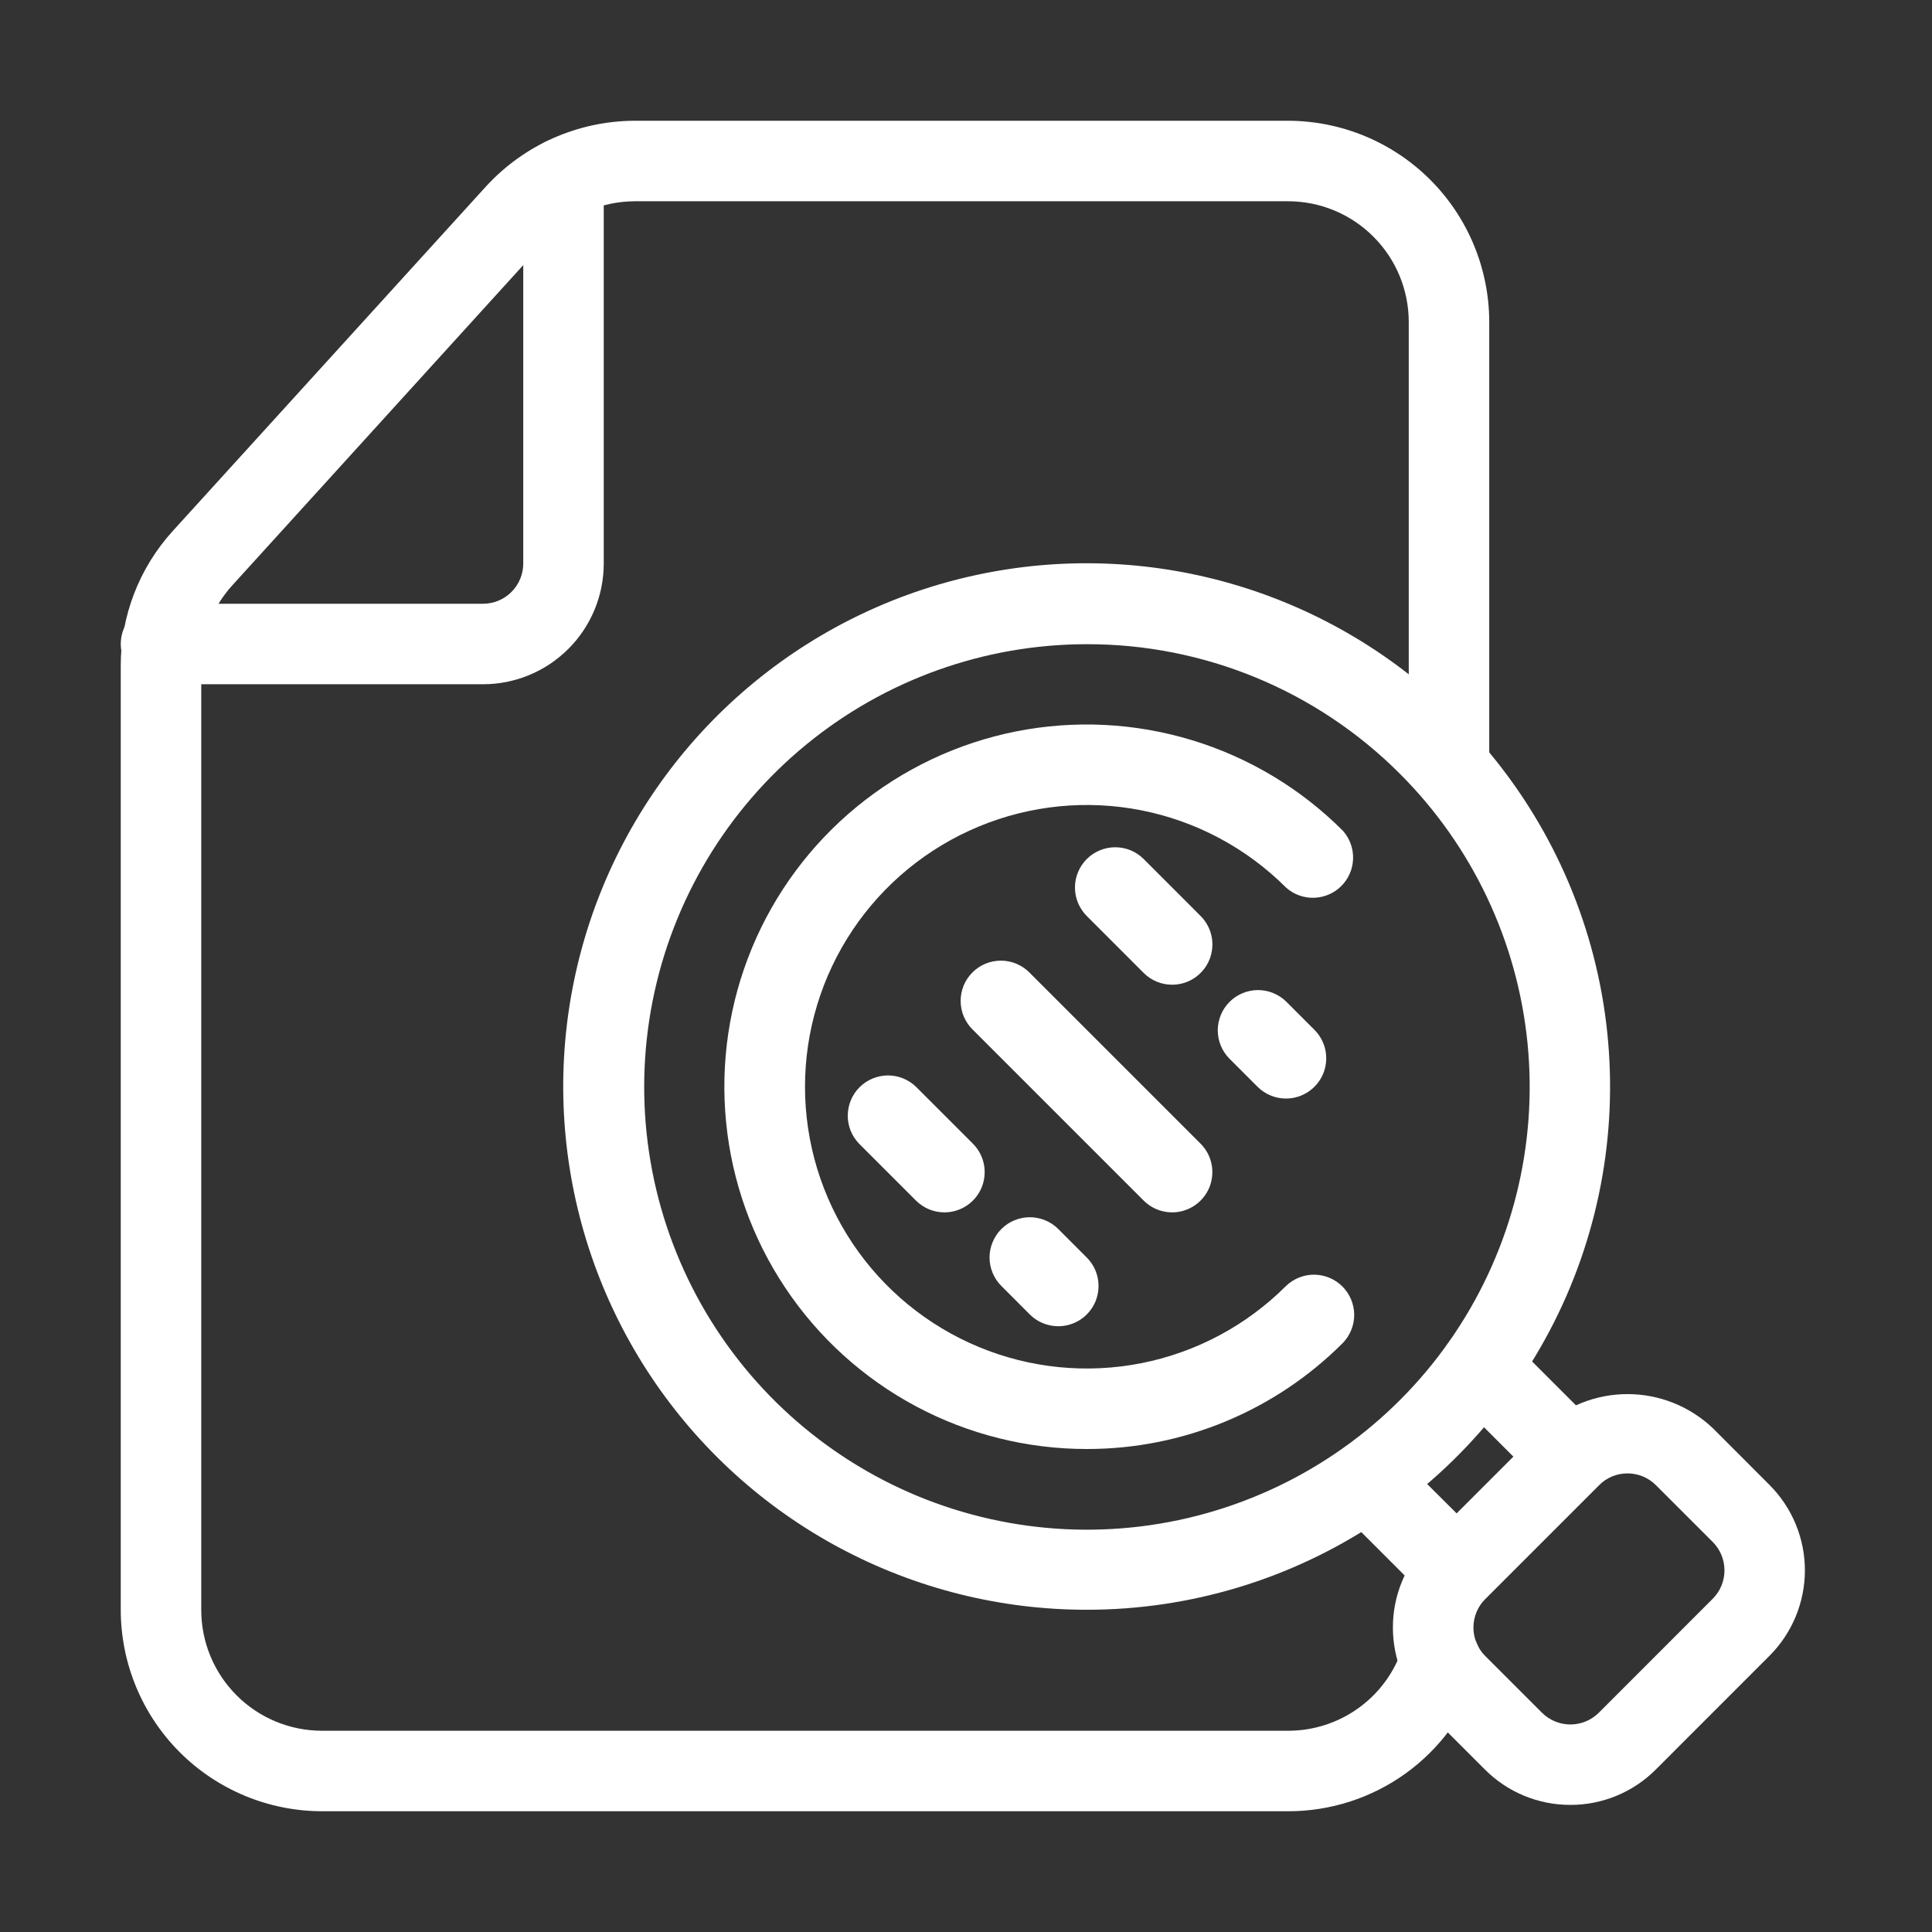
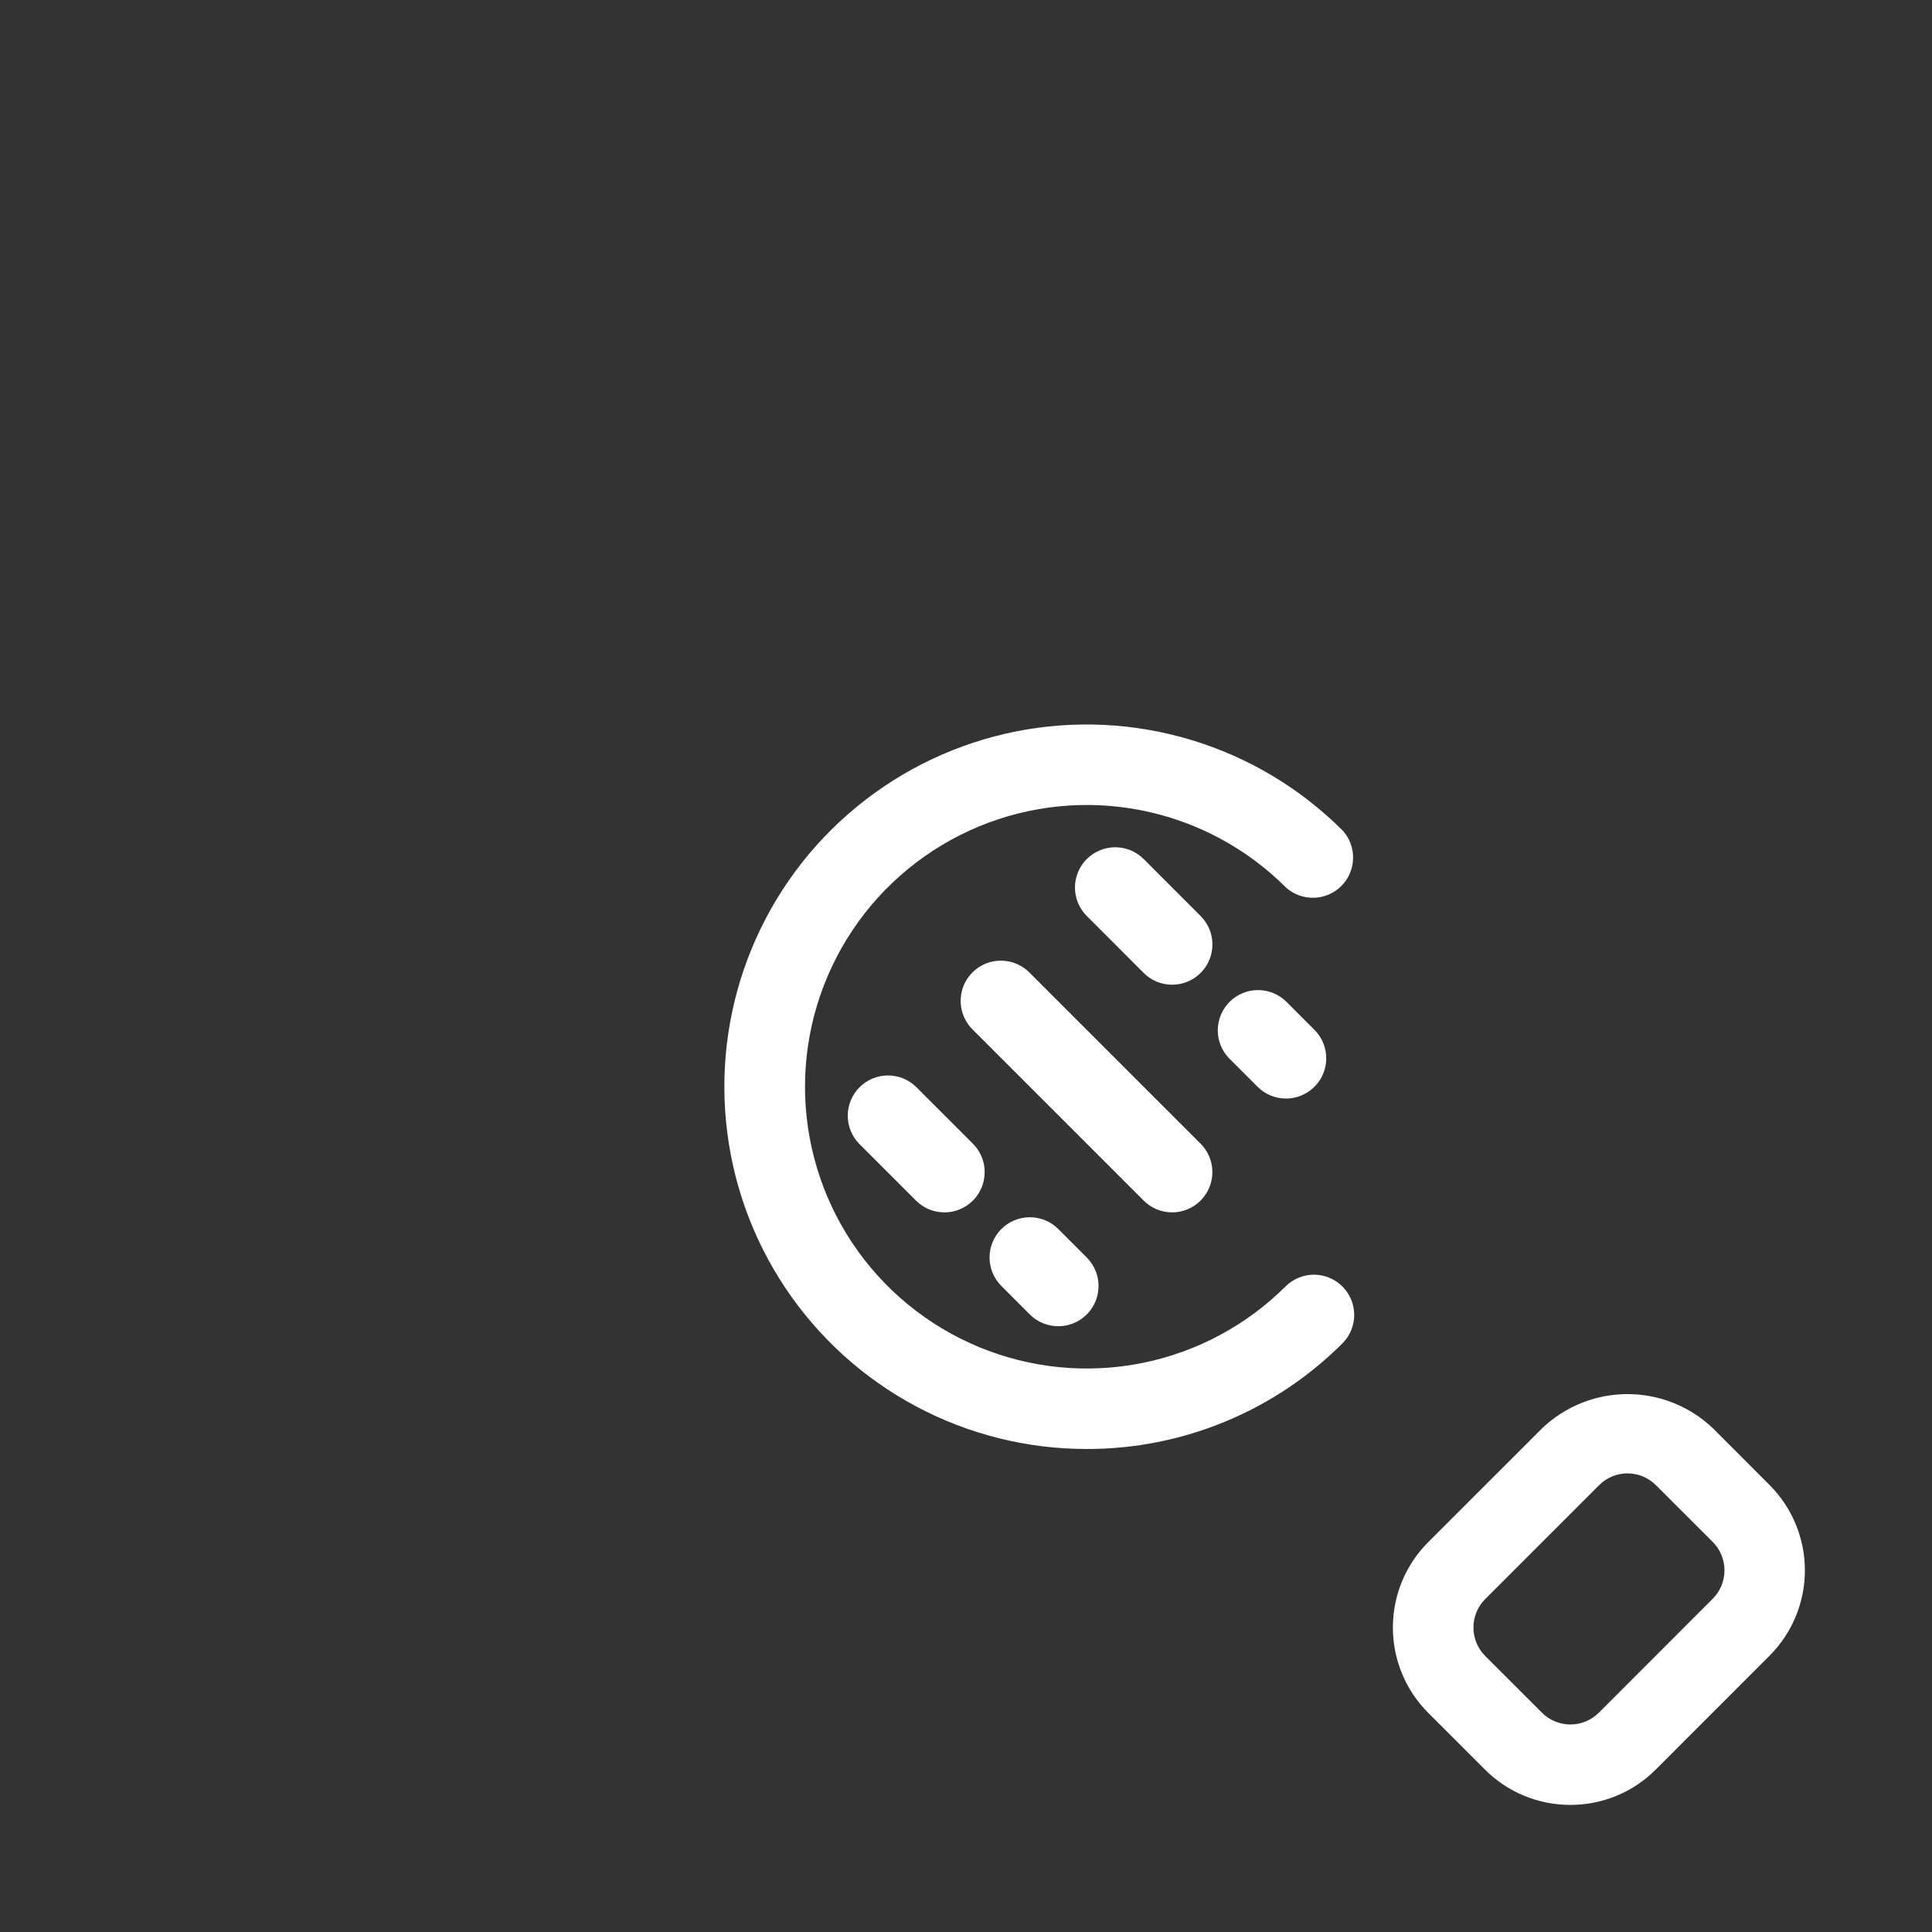
<svg xmlns="http://www.w3.org/2000/svg" width="48" height="48" viewBox="0 0 48 48" fill="none">
  <rect x="0" y="0" width="48" height="48" fill="#333333" stroke="none" />
  <path d="M29.121 30.121C28.856 30.121 28.602 30.016 28.414 29.828L24.172 25.586C24.076 25.494 24 25.383 23.948 25.261C23.895 25.139 23.868 25.008 23.867 24.875C23.866 24.743 23.891 24.611 23.941 24.488C23.991 24.365 24.066 24.253 24.16 24.16C24.253 24.066 24.365 23.991 24.488 23.941C24.611 23.891 24.743 23.866 24.875 23.867C25.008 23.868 25.139 23.895 25.261 23.948C25.383 24 25.494 24.076 25.586 24.172L29.828 28.414C29.968 28.554 30.063 28.732 30.102 28.926C30.14 29.12 30.12 29.321 30.045 29.504C29.969 29.686 29.841 29.843 29.677 29.952C29.512 30.062 29.319 30.121 29.121 30.121ZM23.464 30.121C23.199 30.121 22.945 30.016 22.757 29.828L21.343 28.414C21.161 28.225 21.06 27.973 21.062 27.711C21.065 27.448 21.17 27.198 21.355 27.012C21.541 26.827 21.791 26.722 22.054 26.719C22.316 26.717 22.568 26.818 22.757 27L24.171 28.414C24.311 28.554 24.406 28.732 24.445 28.926C24.483 29.12 24.463 29.321 24.388 29.504C24.312 29.686 24.184 29.843 24.02 29.952C23.855 30.062 23.662 30.121 23.464 30.121ZM29.121 24.465C28.856 24.465 28.602 24.36 28.414 24.172L27 22.757C26.907 22.664 26.834 22.554 26.783 22.432C26.733 22.311 26.707 22.181 26.707 22.05C26.707 21.918 26.733 21.788 26.784 21.667C26.834 21.546 26.908 21.435 27 21.343C27.093 21.25 27.204 21.176 27.325 21.126C27.446 21.076 27.576 21.05 27.708 21.05C27.839 21.05 27.969 21.076 28.091 21.126C28.212 21.176 28.322 21.25 28.415 21.343L29.829 22.758C29.969 22.898 30.064 23.076 30.103 23.27C30.141 23.464 30.121 23.665 30.046 23.848C29.97 24.031 29.841 24.187 29.677 24.297C29.512 24.407 29.319 24.465 29.121 24.465ZM26.293 32.95C26.162 32.95 26.031 32.924 25.91 32.874C25.788 32.824 25.678 32.75 25.585 32.657L24.878 31.949C24.785 31.856 24.712 31.746 24.661 31.624C24.611 31.503 24.585 31.373 24.585 31.242C24.585 31.11 24.611 30.98 24.662 30.859C24.712 30.738 24.786 30.627 24.878 30.535C24.971 30.442 25.082 30.368 25.203 30.318C25.324 30.268 25.454 30.242 25.586 30.242C25.717 30.242 25.847 30.268 25.969 30.318C26.09 30.368 26.2 30.442 26.293 30.535L27 31.243C27.14 31.383 27.235 31.561 27.274 31.755C27.312 31.949 27.292 32.15 27.217 32.333C27.141 32.515 27.013 32.672 26.849 32.781C26.684 32.891 26.491 32.95 26.293 32.95ZM31.95 27.293C31.685 27.293 31.43 27.188 31.243 27L30.536 26.293C30.354 26.104 30.253 25.852 30.255 25.59C30.258 25.327 30.363 25.077 30.548 24.891C30.734 24.706 30.984 24.601 31.247 24.598C31.509 24.596 31.761 24.697 31.95 24.879L32.657 25.586C32.797 25.726 32.892 25.904 32.931 26.098C32.969 26.292 32.949 26.493 32.874 26.676C32.798 26.858 32.67 27.015 32.505 27.124C32.341 27.234 32.148 27.293 31.95 27.293Z" fill="white" />
-   <path d="M32 45H8C6.674 44.998 5.404 44.471 4.466 43.534C3.529 42.596 3.002 41.326 3 40V16.55C2.995 15.305 3.46 14.103 4.3 13.184L12.07 4.637C12.54 4.123 13.111 3.712 13.748 3.43C14.385 3.149 15.074 3.002 15.77 3H32C33.326 3.002 34.596 3.529 35.534 4.466C36.471 5.404 36.998 6.674 37 8V19C37 19.265 36.895 19.52 36.707 19.707C36.52 19.895 36.265 20 36 20C35.735 20 35.48 19.895 35.293 19.707C35.105 19.52 35 19.265 35 19V8C35 7.204 34.684 6.441 34.121 5.879C33.559 5.316 32.796 5 32 5H15.77C15.351 5.002 14.938 5.09 14.555 5.259C14.173 5.429 13.829 5.676 13.547 5.985L5.78 14.533C5.276 15.083 4.997 15.803 5 16.55V40C5 40.796 5.316 41.559 5.879 42.121C6.441 42.684 7.204 43 8 43H32C32.629 43.001 33.242 42.804 33.752 42.436C34.262 42.069 34.643 41.55 34.841 40.953C34.925 40.701 35.105 40.493 35.343 40.374C35.581 40.255 35.855 40.236 36.108 40.319C36.359 40.403 36.568 40.584 36.687 40.822C36.805 41.059 36.825 41.334 36.741 41.586C36.41 42.581 35.774 43.447 34.923 44.06C34.072 44.673 33.049 45.002 32 45Z" fill="white" />
-   <path d="M12 17H4C3.735 17 3.48 16.895 3.293 16.707C3.105 16.52 3 16.265 3 16C3 15.735 3.105 15.48 3.293 15.293C3.48 15.105 3.735 15 4 15H12C12.265 15 12.52 14.895 12.707 14.707C12.895 14.52 13 14.265 13 14V4.42C13 4.155 13.105 3.9 13.293 3.713C13.48 3.525 13.735 3.42 14 3.42C14.265 3.42 14.52 3.525 14.707 3.713C14.895 3.9 15 4.155 15 4.42V14C15 14.796 14.684 15.559 14.121 16.121C13.559 16.684 12.796 17 12 17ZM27 39.994C24.861 39.995 22.756 39.469 20.869 38.461C18.983 37.454 17.374 35.996 16.186 34.219C14.997 32.441 14.266 30.397 14.056 28.269C13.846 26.141 14.165 23.994 14.983 22.018C15.802 20.042 17.095 18.299 18.748 16.943C20.402 15.586 22.364 14.659 24.462 14.243C26.56 13.826 28.728 13.934 30.774 14.556C32.82 15.178 34.681 16.295 36.192 17.808C38.011 19.625 39.25 21.941 39.752 24.463C40.254 26.984 39.996 29.598 39.012 31.974C38.028 34.349 36.361 36.379 34.223 37.806C32.085 39.234 29.571 39.995 27 39.994ZM27 16.005C24.455 16.006 21.989 16.89 20.023 18.505C18.056 20.12 16.71 22.368 16.215 24.864C15.72 27.36 16.105 29.951 17.306 32.195C18.507 34.439 20.449 36.197 22.8 37.17C25.152 38.142 27.768 38.27 30.203 37.529C32.639 36.789 34.742 35.228 36.154 33.111C37.567 30.994 38.202 28.453 37.951 25.92C37.7 23.388 36.579 21.02 34.778 19.222C33.757 18.2 32.545 17.389 31.21 16.837C29.875 16.285 28.445 16.002 27 16.005Z" fill="white" />
  <path d="M27 36C25.52 36.001 24.062 35.636 22.756 34.939C21.45 34.241 20.336 33.232 19.514 32.001C18.691 30.771 18.185 29.356 18.04 27.883C17.894 26.409 18.115 24.923 18.681 23.555C19.248 22.187 20.143 20.981 21.288 20.042C22.433 19.103 23.791 18.461 25.243 18.172C26.695 17.884 28.196 17.958 29.613 18.389C31.029 18.819 32.318 19.593 33.364 20.64C33.534 20.831 33.625 21.079 33.617 21.335C33.61 21.59 33.505 21.833 33.324 22.014C33.143 22.194 32.9 22.298 32.644 22.305C32.389 22.312 32.14 22.221 31.95 22.05C30.971 21.071 29.724 20.404 28.366 20.134C27.008 19.864 25.601 20.003 24.322 20.533C23.043 21.063 21.949 21.96 21.18 23.111C20.411 24.262 20 25.616 20 27C20 28.384 20.411 29.738 21.18 30.889C21.949 32.04 23.043 32.937 24.322 33.467C25.601 33.997 27.008 34.136 28.366 33.866C29.724 33.596 30.971 32.929 31.95 31.95C32.139 31.768 32.391 31.667 32.653 31.669C32.916 31.672 33.166 31.777 33.352 31.962C33.537 32.148 33.642 32.398 33.645 32.661C33.647 32.923 33.546 33.175 33.364 33.364C32.529 34.201 31.537 34.865 30.445 35.317C29.353 35.77 28.182 36.002 27 36ZM39.015 44.842C38.621 44.843 38.231 44.766 37.867 44.615C37.503 44.465 37.172 44.244 36.894 43.965L35.485 42.557C35.206 42.278 34.985 41.948 34.834 41.584C34.683 41.219 34.606 40.829 34.606 40.435C34.606 40.041 34.683 39.651 34.834 39.286C34.985 38.922 35.206 38.592 35.485 38.313L38.314 35.485C38.886 34.94 39.645 34.636 40.435 34.636C41.225 34.636 41.985 34.94 42.557 35.485L43.964 36.894C44.526 37.457 44.842 38.219 44.842 39.015C44.842 39.81 44.526 40.573 43.964 41.136L41.136 43.965C40.858 44.244 40.527 44.465 40.163 44.615C39.799 44.766 39.409 44.843 39.015 44.842ZM40.435 36.606C40.304 36.606 40.174 36.631 40.053 36.681C39.931 36.732 39.821 36.806 39.729 36.899L36.9 39.728C36.807 39.821 36.733 39.931 36.683 40.053C36.633 40.174 36.607 40.304 36.607 40.435C36.607 40.567 36.633 40.697 36.683 40.818C36.733 40.94 36.807 41.05 36.9 41.143L38.309 42.551C38.496 42.739 38.751 42.844 39.016 42.844C39.281 42.844 39.535 42.739 39.723 42.551L42.551 39.722C42.739 39.535 42.844 39.28 42.844 39.015C42.844 38.75 42.739 38.495 42.551 38.308L41.142 36.9C41.05 36.807 40.939 36.733 40.818 36.682C40.697 36.632 40.566 36.606 40.435 36.606Z" fill="white" />
-   <path d="M36.19 40.02C35.925 40.02 35.67 39.915 35.483 39.727L33.243 37.487C33.061 37.298 32.96 37.046 32.962 36.784C32.965 36.522 33.07 36.271 33.255 36.085C33.441 35.9 33.691 35.795 33.954 35.792C34.216 35.79 34.468 35.891 34.657 36.073L36.19 37.6L37.6 36.19L36.068 34.657C35.886 34.468 35.785 34.216 35.787 33.954C35.79 33.691 35.895 33.441 36.08 33.255C36.266 33.07 36.516 32.965 36.779 32.962C37.041 32.96 37.293 33.061 37.482 33.243L39.722 35.483C39.91 35.671 40.015 35.925 40.015 36.19C40.015 36.455 39.91 36.71 39.722 36.897L36.892 39.727C36.706 39.913 36.453 40.019 36.19 40.02Z" fill="white" />
</svg>